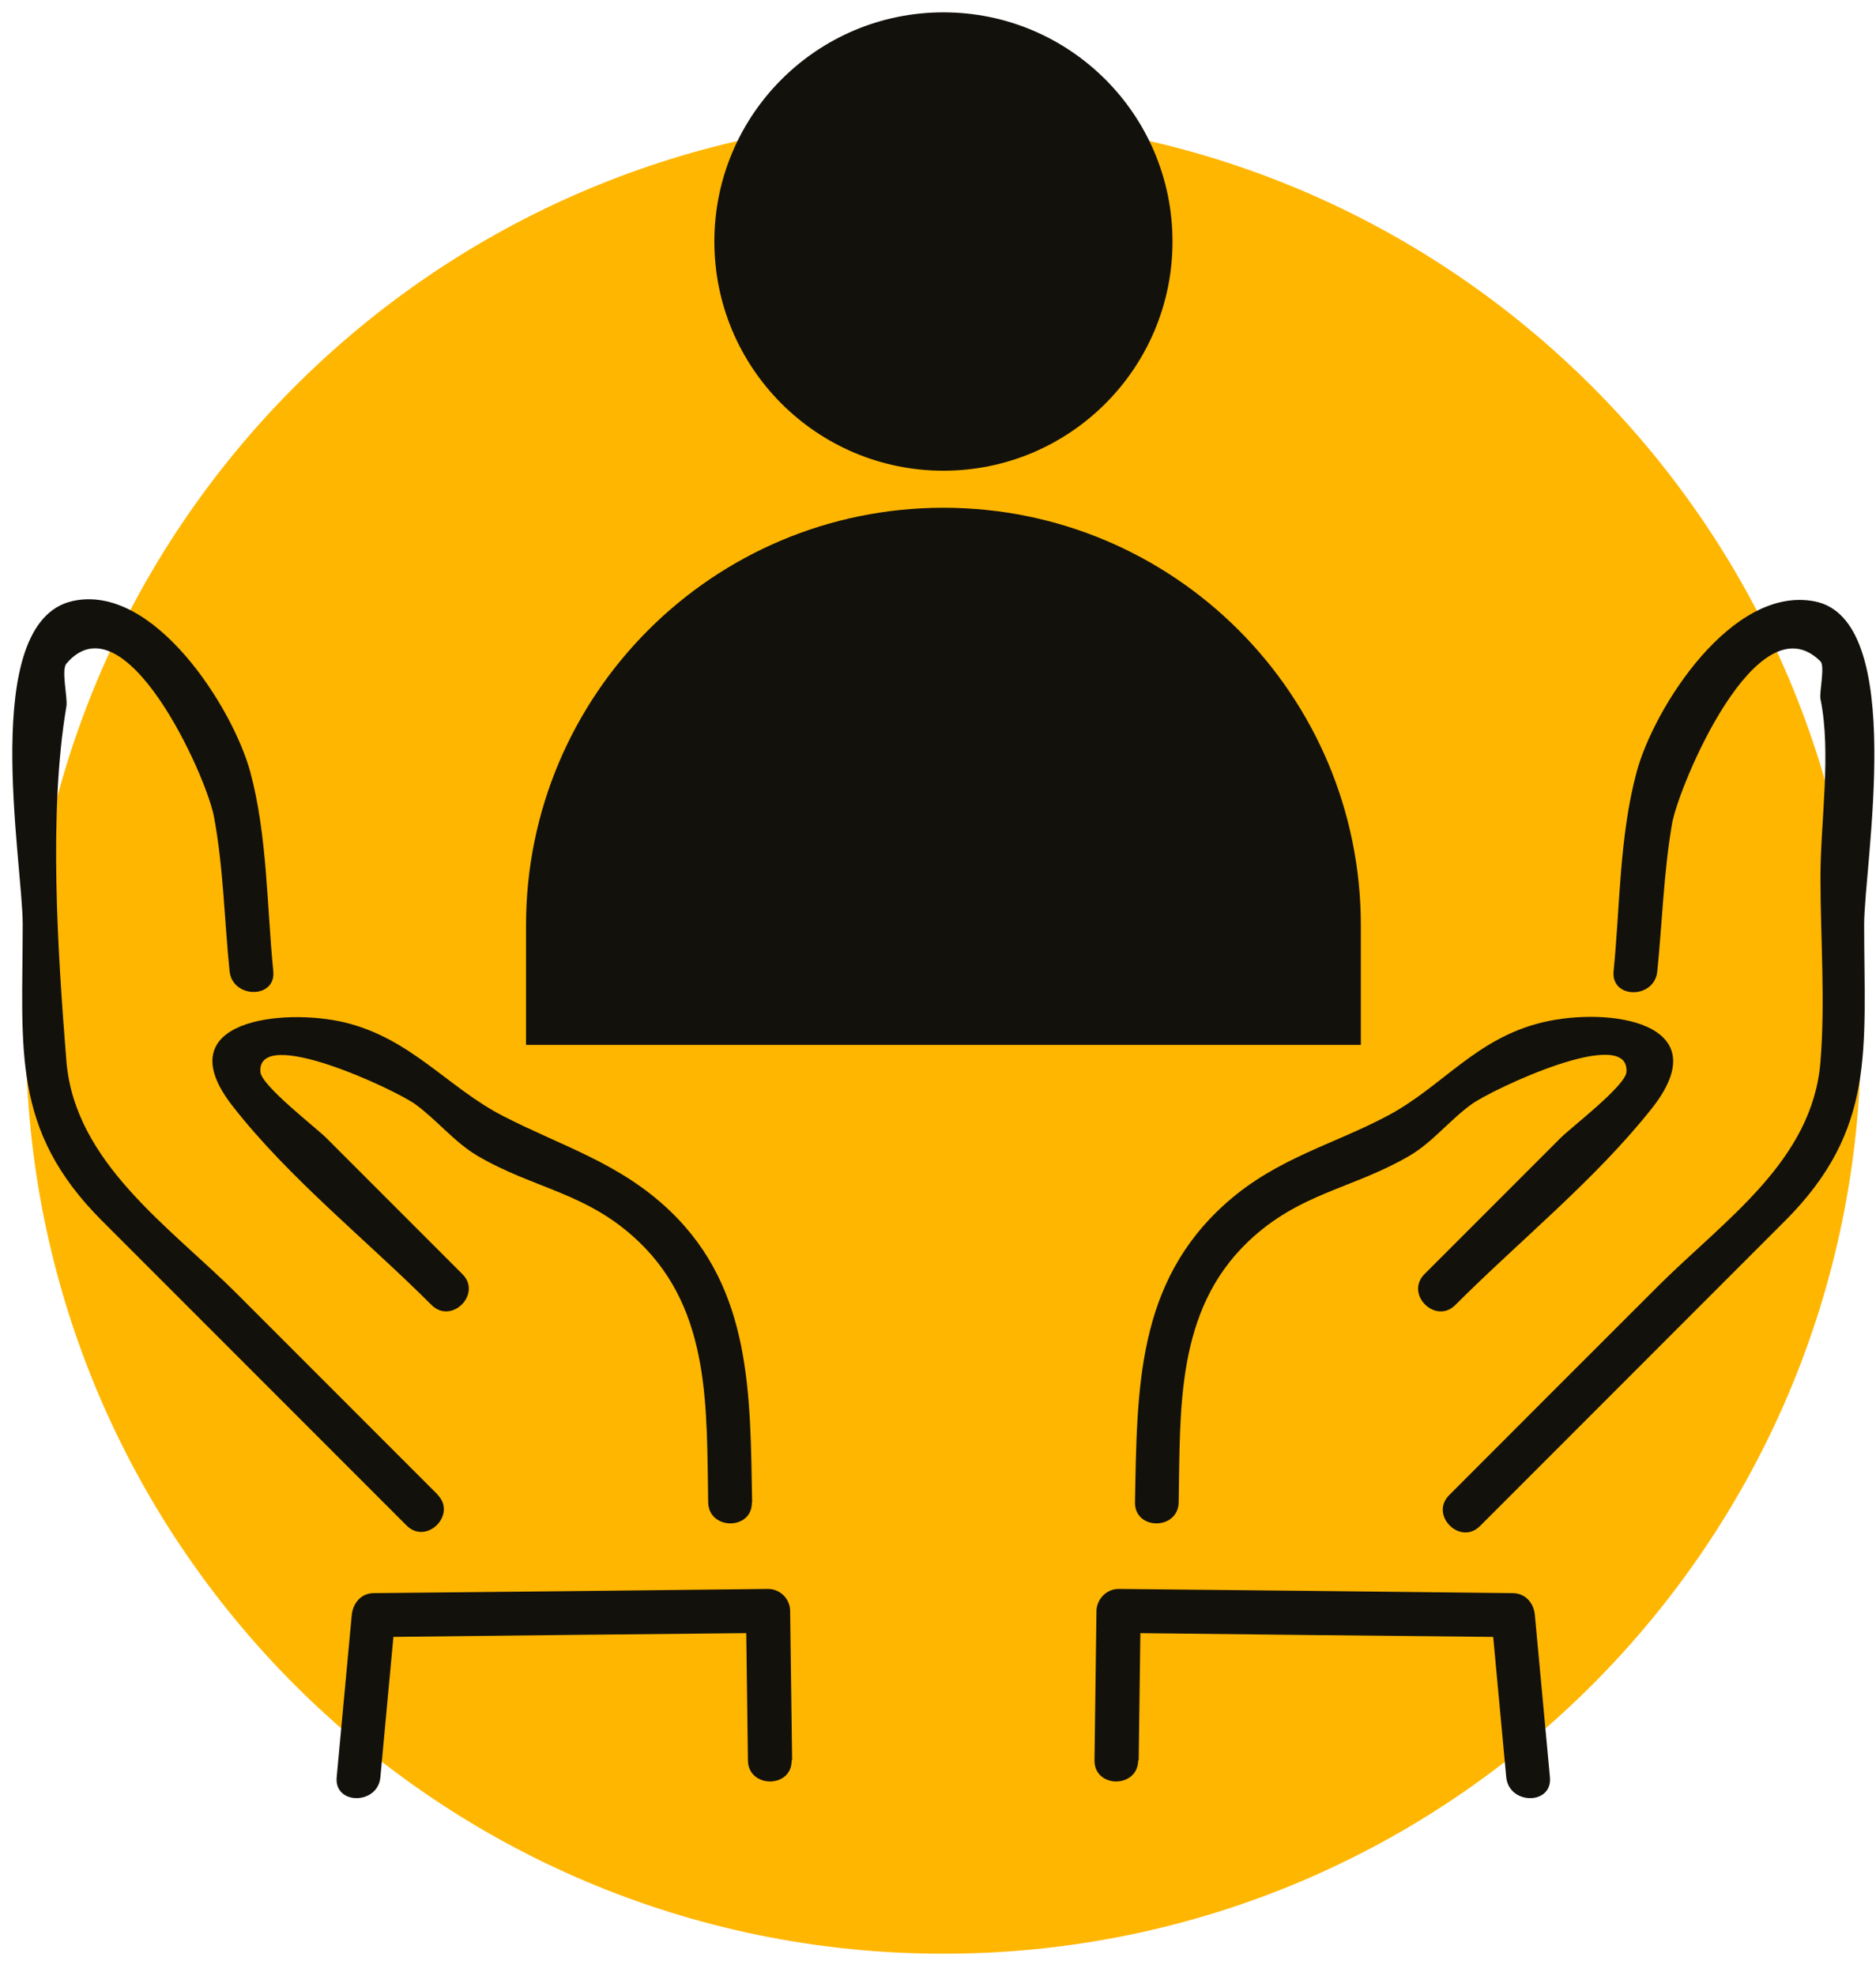
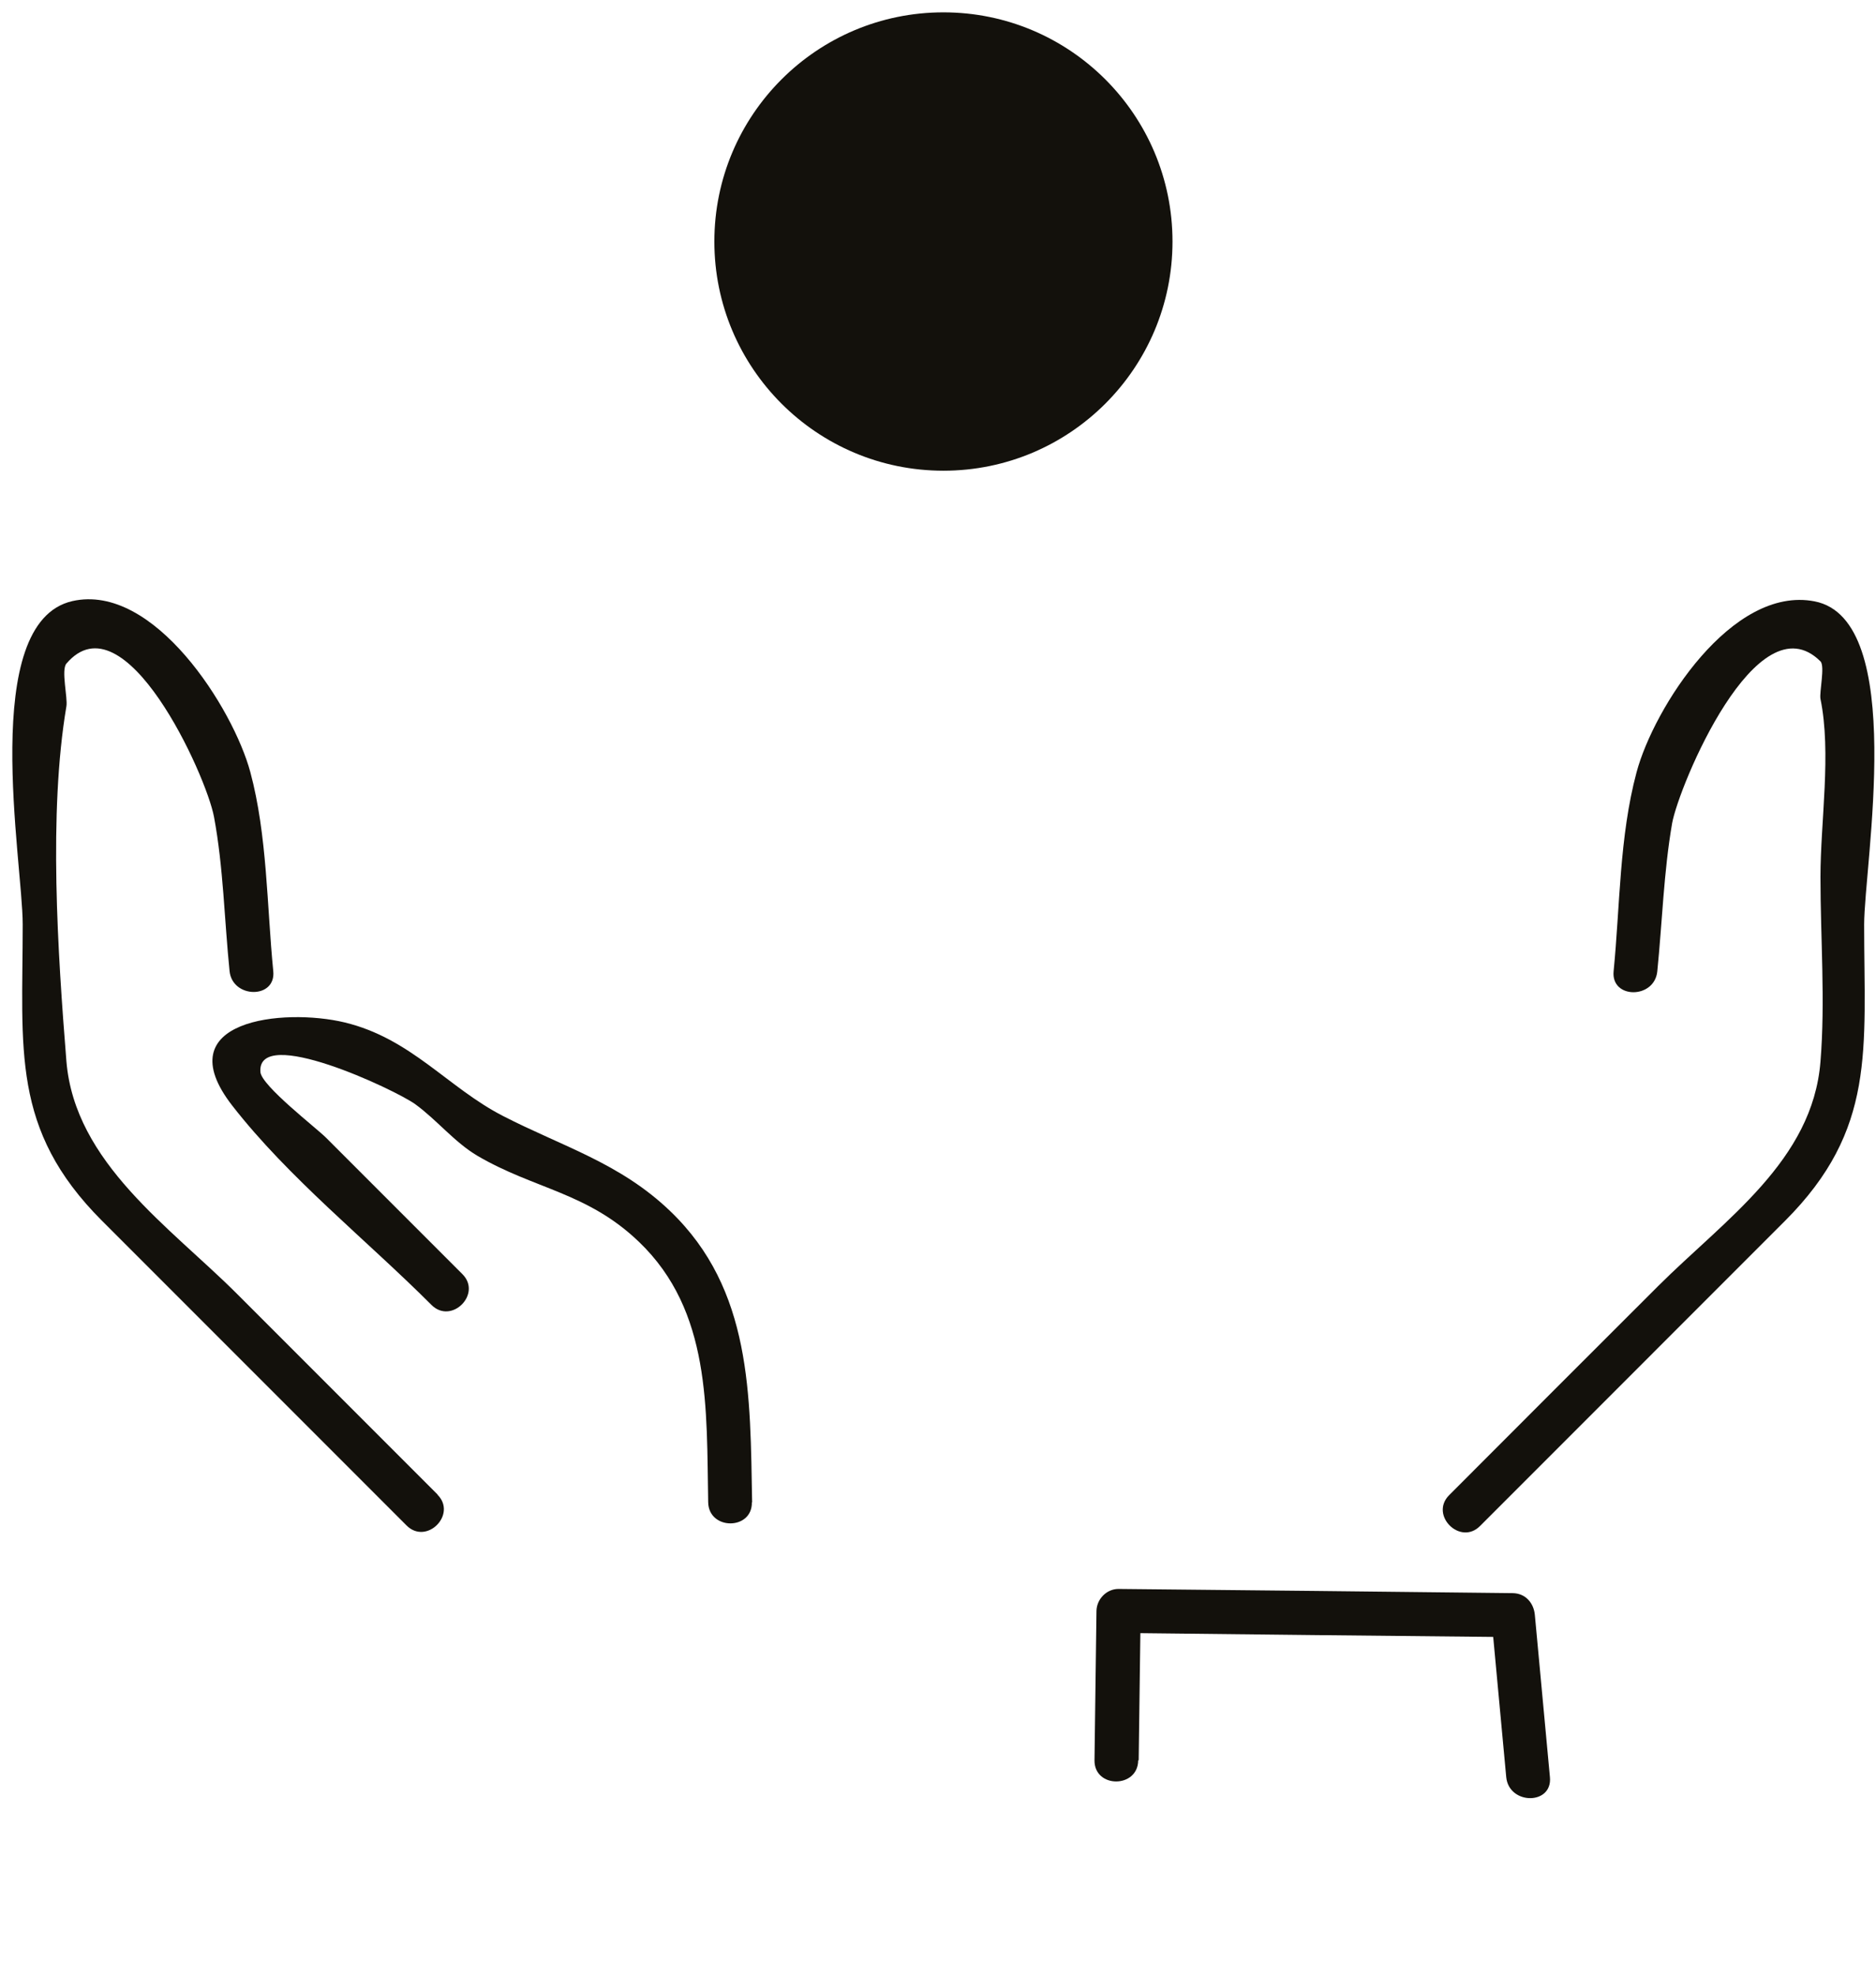
<svg xmlns="http://www.w3.org/2000/svg" width="76" height="80" viewBox="0 0 76 80" fill="none">
  <g clip-path="url(#clip0_18_324)">
-     <path d="M38.22 79.11C58.748 79.11 75.39 62.468 75.39 41.94C75.39 21.412 58.748 4.77 38.22 4.77C17.692 4.77 1.05 21.412 1.05 41.94C1.05 62.468 17.692 79.11 38.22 79.11Z" fill="#FFB600" />
    <path d="M17.73 60.52C15.02 57.81 12.32 55.11 9.61 52.4C6.9 49.69 3.03 47.09 2.69 42.97C2.34 38.59 1.96 32.92 2.69 28.6C2.75 28.26 2.47 27.13 2.69 26.87C5.05 24.11 8.36 31.4 8.67 33.08C9.05 35.11 9.09 37.26 9.3 39.32C9.41 40.44 11.19 40.46 11.07 39.32C10.81 36.69 10.83 33.82 10.14 31.26C9.45 28.7 6.24 23.59 2.93 24.34C-0.87 25.21 0.92 34.88 0.92 37.43C0.92 42.49 0.43 45.73 4.13 49.43C8.24 53.54 12.36 57.66 16.47 61.77C17.28 62.58 18.53 61.32 17.72 60.52H17.73Z" fill="#13110C" />
    <path d="M30.47 60.83C30.39 56.49 30.47 52.22 27.15 49.04C25.12 47.09 22.77 46.42 20.38 45.19C18.14 44.04 16.66 42.05 13.96 41.4C11.5 40.81 6.7 41.29 9.41 44.77C11.69 47.7 14.85 50.21 17.48 52.84C18.29 53.65 19.54 52.39 18.73 51.59C16.89 49.75 15.05 47.91 13.21 46.07C12.8 45.66 10.6 43.97 10.55 43.41C10.4 41.49 16 44.12 16.82 44.71C17.7 45.35 18.41 46.25 19.34 46.8C21.64 48.15 23.8 48.28 25.89 50.29C28.81 53.09 28.62 57.04 28.69 60.83C28.71 61.97 30.48 61.97 30.46 60.83H30.47Z" fill="#13110C" />
-     <path d="M32.09 71.28C32.06 69.26 32.04 67.24 32.01 65.23C32.01 64.75 31.61 64.34 31.12 64.34C25.79 64.4 20.46 64.46 15.14 64.51C14.63 64.51 14.3 64.91 14.25 65.4C14.05 67.59 13.84 69.77 13.64 71.96C13.53 73.1 15.31 73.09 15.41 71.96C15.61 69.77 15.82 67.59 16.02 65.4L15.13 66.29C20.46 66.23 25.79 66.17 31.11 66.12L30.22 65.23C30.25 67.25 30.27 69.27 30.3 71.28C30.31 72.42 32.09 72.42 32.07 71.28H32.09Z" fill="#13110C" />
    <path d="M59.97 61.78C64.08 57.67 68.2 53.55 72.31 49.44C76.02 45.73 75.52 42.51 75.52 37.44C75.52 35.01 77.29 25.08 73.51 24.35C70.16 23.7 67 28.66 66.3 31.27C65.6 33.88 65.63 36.71 65.37 39.33C65.26 40.46 67.03 40.46 67.14 39.33C67.34 37.35 67.4 35.3 67.74 33.34C68.01 31.83 71.18 24.22 73.75 26.78C73.94 26.97 73.7 28.03 73.75 28.3C74.2 30.49 73.75 33.27 73.75 35.51C73.75 37.97 73.95 40.54 73.75 42.99C73.43 47 69.89 49.37 67.17 52.08C64.45 54.79 61.53 57.72 58.71 60.54C57.9 61.35 59.16 62.6 59.96 61.79L59.97 61.78Z" fill="#13110C" />
-     <path d="M47.75 60.83C47.82 57.05 47.63 53.09 50.55 50.29C52.64 48.29 54.79 48.15 57.1 46.8C58.03 46.26 58.73 45.35 59.62 44.71C60.43 44.12 66.03 41.47 65.89 43.41C65.85 43.97 63.64 45.66 63.23 46.07C61.39 47.91 59.55 49.75 57.71 51.59C56.9 52.4 58.16 53.65 58.96 52.84C61.56 50.24 64.64 47.76 66.92 44.88C69.68 41.39 65.17 40.75 62.48 41.4C59.79 42.05 58.45 43.98 56.25 45.16C54.05 46.34 51.75 46.88 49.7 48.69C46.03 51.93 46.07 56.23 45.98 60.83C45.96 61.97 47.73 61.97 47.75 60.83Z" fill="#13110C" />
    <path d="M46.13 71.28C46.16 69.26 46.18 67.24 46.21 65.23L45.32 66.12C50.65 66.18 55.98 66.24 61.3 66.29L60.41 65.4C60.61 67.59 60.82 69.77 61.02 71.96C61.13 73.09 62.9 73.1 62.79 71.96C62.59 69.77 62.38 67.59 62.18 65.4C62.14 64.92 61.81 64.52 61.29 64.51C55.96 64.45 50.63 64.39 45.31 64.34C44.83 64.34 44.43 64.75 44.42 65.23C44.39 67.25 44.37 69.27 44.34 71.28C44.33 72.42 46.1 72.42 46.11 71.28H46.13Z" fill="#13110C" />
-     <path d="M55.13 37.47C55.13 28.13 47.56 20.56 38.22 20.56C28.88 20.56 21.31 28.13 21.31 37.47V42.31H55.13V37.47Z" fill="#13110C" />
    <path d="M38.22 19.06C43.345 19.06 47.5 14.905 47.5 9.78C47.5 4.655 43.345 0.5 38.22 0.5C33.095 0.5 28.94 4.655 28.94 9.78C28.94 14.905 33.095 19.06 38.22 19.06Z" fill="#13110C" />
  </g>
  <defs>
    <clipPath id="clip0_18_324">
      <rect width="75.44" height="78.61" fill="white" transform="translate(0.5 0.5)" />
    </clipPath>
  </defs>
</svg>